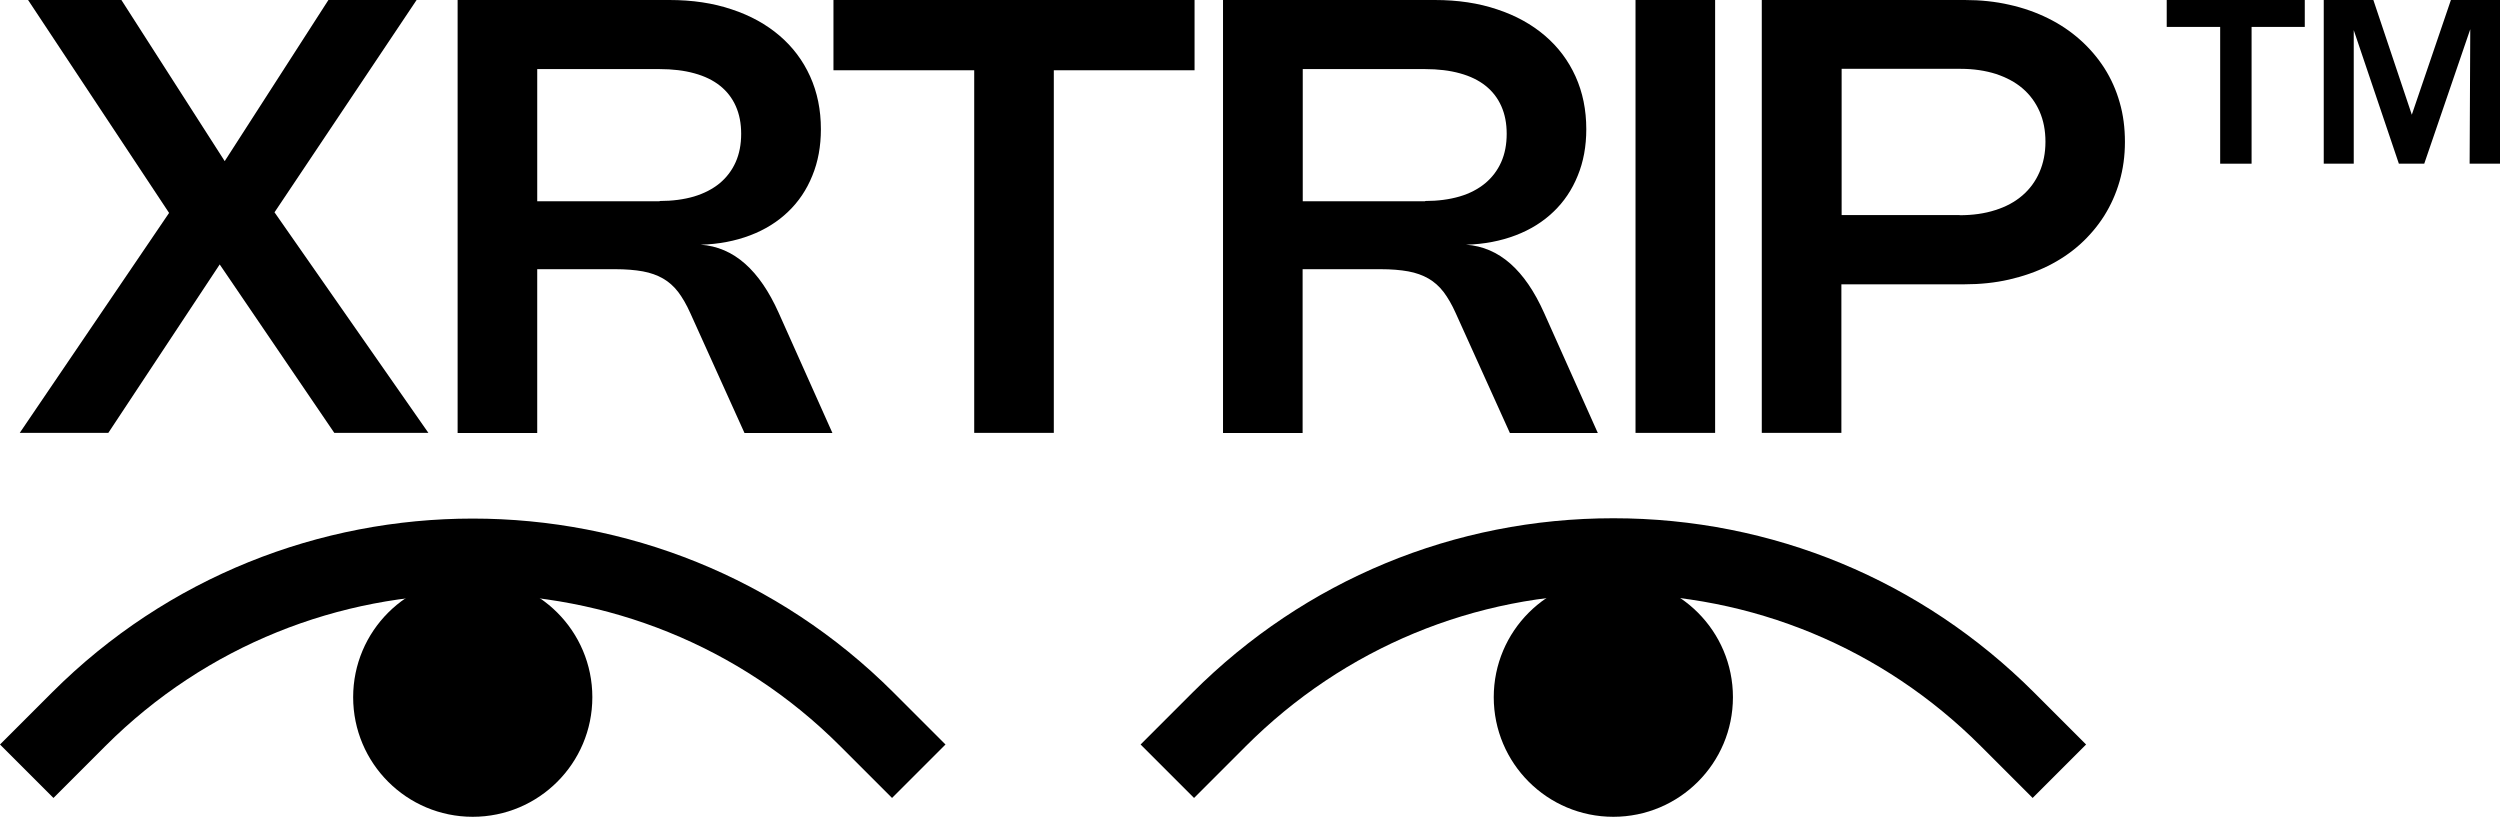
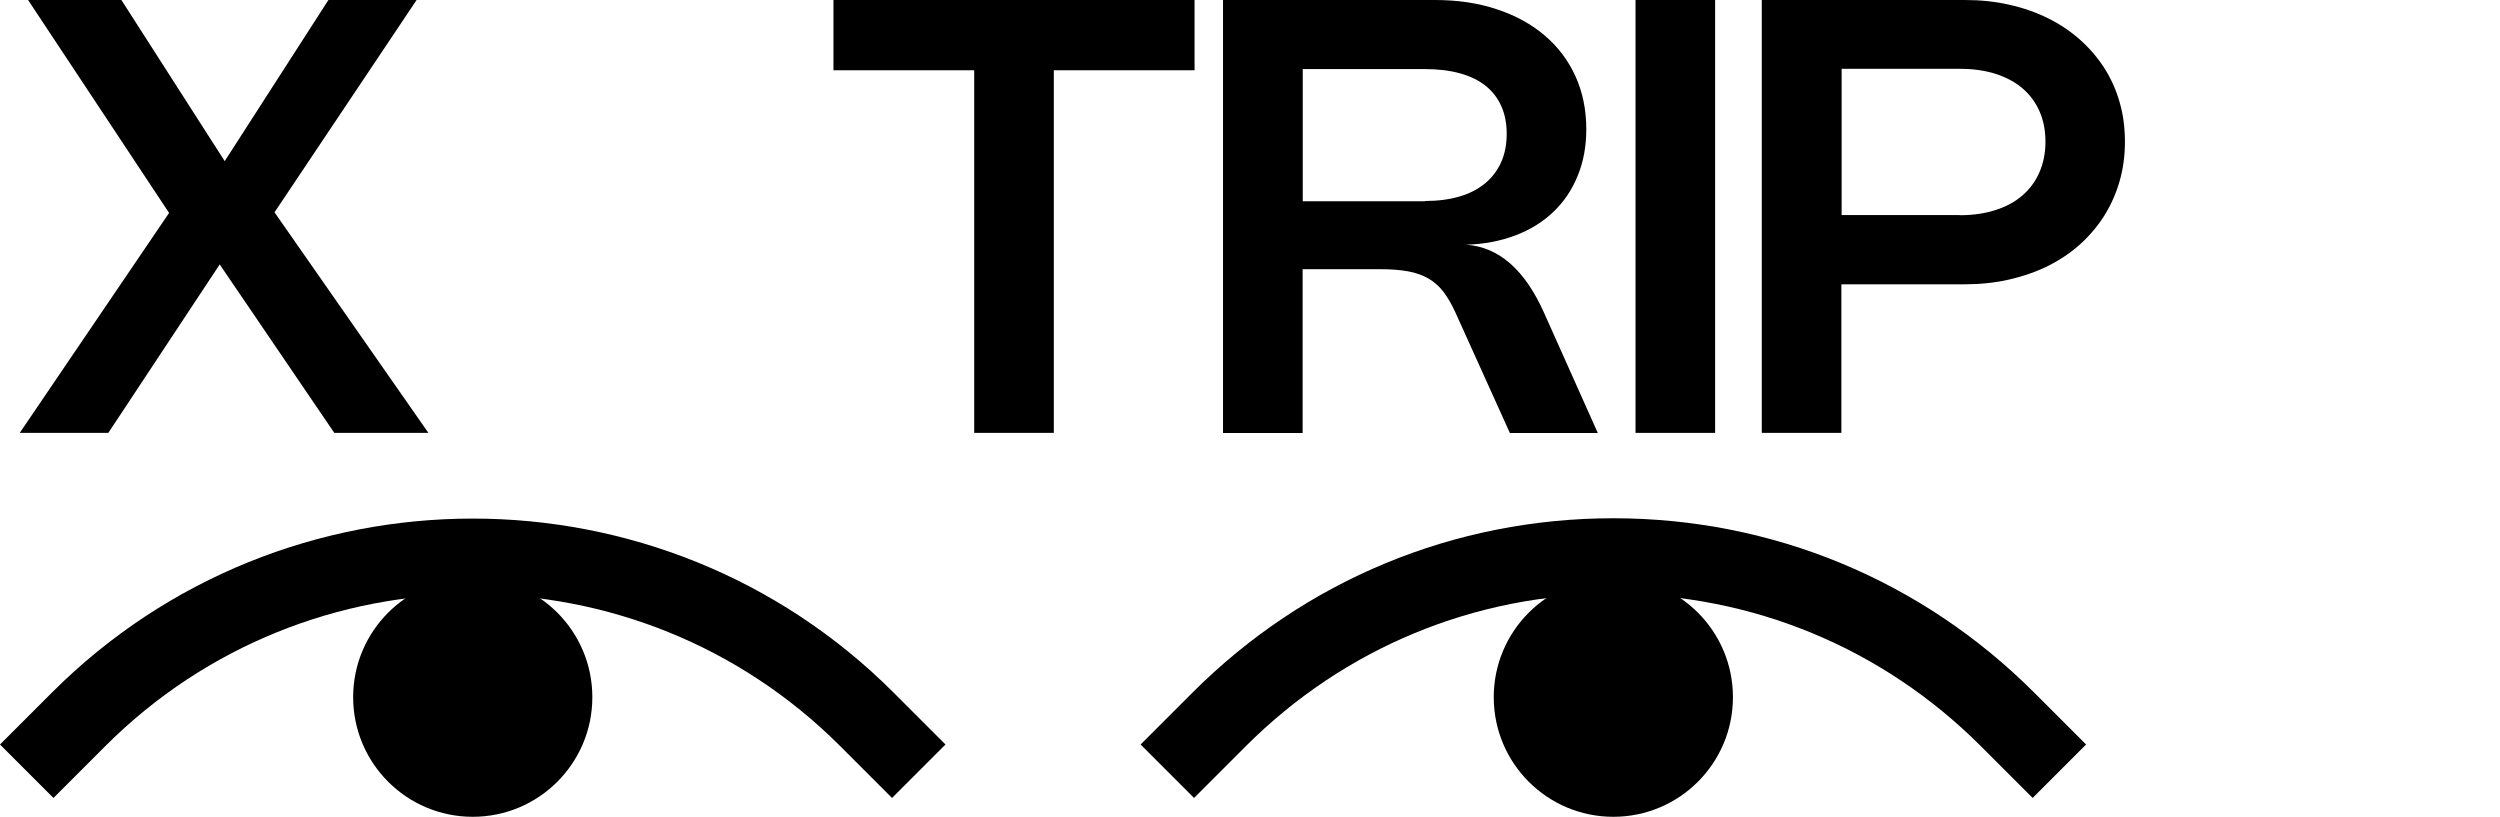
<svg xmlns="http://www.w3.org/2000/svg" viewBox="0 0 195.03 63.72">
  <path d="M21.42,16.57l12,17.2h-7.34l-8.94-13.14-8.69,13.14H1.54l11.65-17.16L2.19,0h7.28l8.06,12.57L25.62,0h6.88l-11.09,16.57Z" style="fill:#000; stroke-width:0px;" />
-   <path d="M35.7,33.77V0h16.52c1.79,0,3.41.24,4.86.73,1.46.48,2.7,1.17,3.73,2.05,1.03.88,1.83,1.94,2.39,3.18.56,1.24.84,2.61.84,4.12,0,1.33-.22,2.54-.67,3.63-.44,1.09-1.07,2.03-1.89,2.81-.81.78-1.8,1.4-2.96,1.84-1.16.44-2.44.69-3.86.73,1.3.09,2.45.59,3.46,1.48,1.01.89,1.88,2.17,2.62,3.82l4.2,9.39h-6.86l-4.23-9.36c-.29-.65-.61-1.2-.94-1.64-.34-.44-.73-.79-1.18-1.05-.45-.26-.98-.45-1.58-.56-.61-.11-1.33-.17-2.16-.17h-6.08v12.78h-6.21ZM51.46,15.68c1,0,1.89-.12,2.68-.35.79-.24,1.45-.58,2-1.03.54-.45.96-1,1.25-1.65.29-.65.43-1.39.43-2.21s-.14-1.53-.42-2.16c-.28-.63-.69-1.16-1.23-1.59-.54-.43-1.2-.75-2-.97-.79-.22-1.7-.33-2.72-.33h-9.54v10.31h9.55Z" style="fill:#000; stroke-width:0px;" />
  <path d="M93.19,5.48h-10.98v28.29h-6.21V5.48h-10.98V0h28.17v5.48Z" style="fill:#000; stroke-width:0px;" />
  <path d="M95.41,33.77V0h16.52c1.79,0,3.41.24,4.86.73,1.46.48,2.7,1.17,3.73,2.05,1.03.88,1.83,1.94,2.39,3.18.56,1.24.84,2.61.84,4.12,0,1.33-.22,2.54-.67,3.63-.44,1.09-1.07,2.03-1.89,2.81-.81.78-1.8,1.4-2.96,1.84-1.16.44-2.44.69-3.86.73,1.3.09,2.45.59,3.46,1.48,1.01.89,1.88,2.17,2.62,3.82l4.2,9.39h-6.86l-4.23-9.36c-.29-.65-.61-1.2-.94-1.64-.34-.44-.73-.79-1.18-1.05-.45-.26-.98-.45-1.58-.56-.61-.11-1.33-.17-2.16-.17h-6.08v12.78h-6.21ZM111.18,15.68c1,0,1.89-.12,2.68-.35s1.45-.58,2-1.03c.54-.45.96-1,1.25-1.65.29-.65.43-1.39.43-2.21s-.14-1.53-.42-2.16c-.28-.63-.69-1.16-1.23-1.59-.54-.43-1.2-.75-2-.97-.79-.22-1.7-.33-2.72-.33h-9.54v10.31h9.55Z" style="fill:#000; stroke-width:0px;" />
  <path d="M133.8,33.77h-6.21V0h6.21v33.77Z" style="fill:#000; stroke-width:0px;" />
  <path d="M137.45,0h15.82c1.23,0,2.39.12,3.48.37,1.09.24,2.1.6,3.03,1.06.93.46,1.76,1.02,2.5,1.68.74.66,1.37,1.4,1.89,2.21.52.82.92,1.71,1.19,2.67.28.96.41,1.99.41,3.08s-.14,2.11-.42,3.08c-.28.97-.68,1.86-1.2,2.69-.52.82-1.15,1.56-1.89,2.23-.74.66-1.57,1.22-2.5,1.68-.93.46-1.94.81-3.03,1.06-1.09.25-2.25.37-3.47.37h-9.61v11.59h-6.21V0ZM152.87,16.79c1.03,0,1.96-.13,2.79-.4.83-.26,1.53-.64,2.11-1.14.58-.5,1.02-1.1,1.33-1.81.31-.71.47-1.5.47-2.38s-.15-1.66-.46-2.37c-.31-.7-.75-1.3-1.32-1.79-.57-.49-1.27-.86-2.08-1.13-.82-.26-1.74-.4-2.75-.4h-9.29v11.41h9.21Z" style="fill:#000; stroke-width:0px;" />
  <path d="M69.59,62.25l-4.05-4.05c-15.8-15.8-41.51-15.8-57.32,0l-4.05,4.05-4.17-4.17,4.05-4.05c18.1-18.1,47.56-18.1,65.66,0l4.05,4.05-4.17,4.17Z" style="fill:#000; stroke-width:0px;" />
  <circle cx="36.88" cy="54.39" r="9.33" style="fill:#000; stroke-width:0px;" />
  <path d="M158.57,62.25l-4.05-4.05c-7.65-7.65-17.83-11.87-28.66-11.87s-21,4.22-28.66,11.87l-4.05,4.05-4.17-4.17,4.05-4.05c8.77-8.77,20.43-13.6,32.83-13.6s24.06,4.83,32.83,13.6l4.05,4.05-4.17,4.17Z" style="fill:#000; stroke-width:0px;" />
  <circle cx="125.86" cy="54.39" r="9.33" style="fill:#000; stroke-width:0px;" />
-   <path d="M173.2,12.77V2.1h-4.17V0h10.77v2.1h-4.15v10.67h-2.45Z" style="fill:#000; stroke-width:0px;" />
-   <path d="M181.28,12.77V0h3.87l3,8.95,3.05-8.95h3.84v12.77h-2.38l.05-10.49-3.59,10.49h-1.98l-3.52-10.42v10.42h-2.33Z" style="fill:#000; stroke-width:0px;" />
</svg>